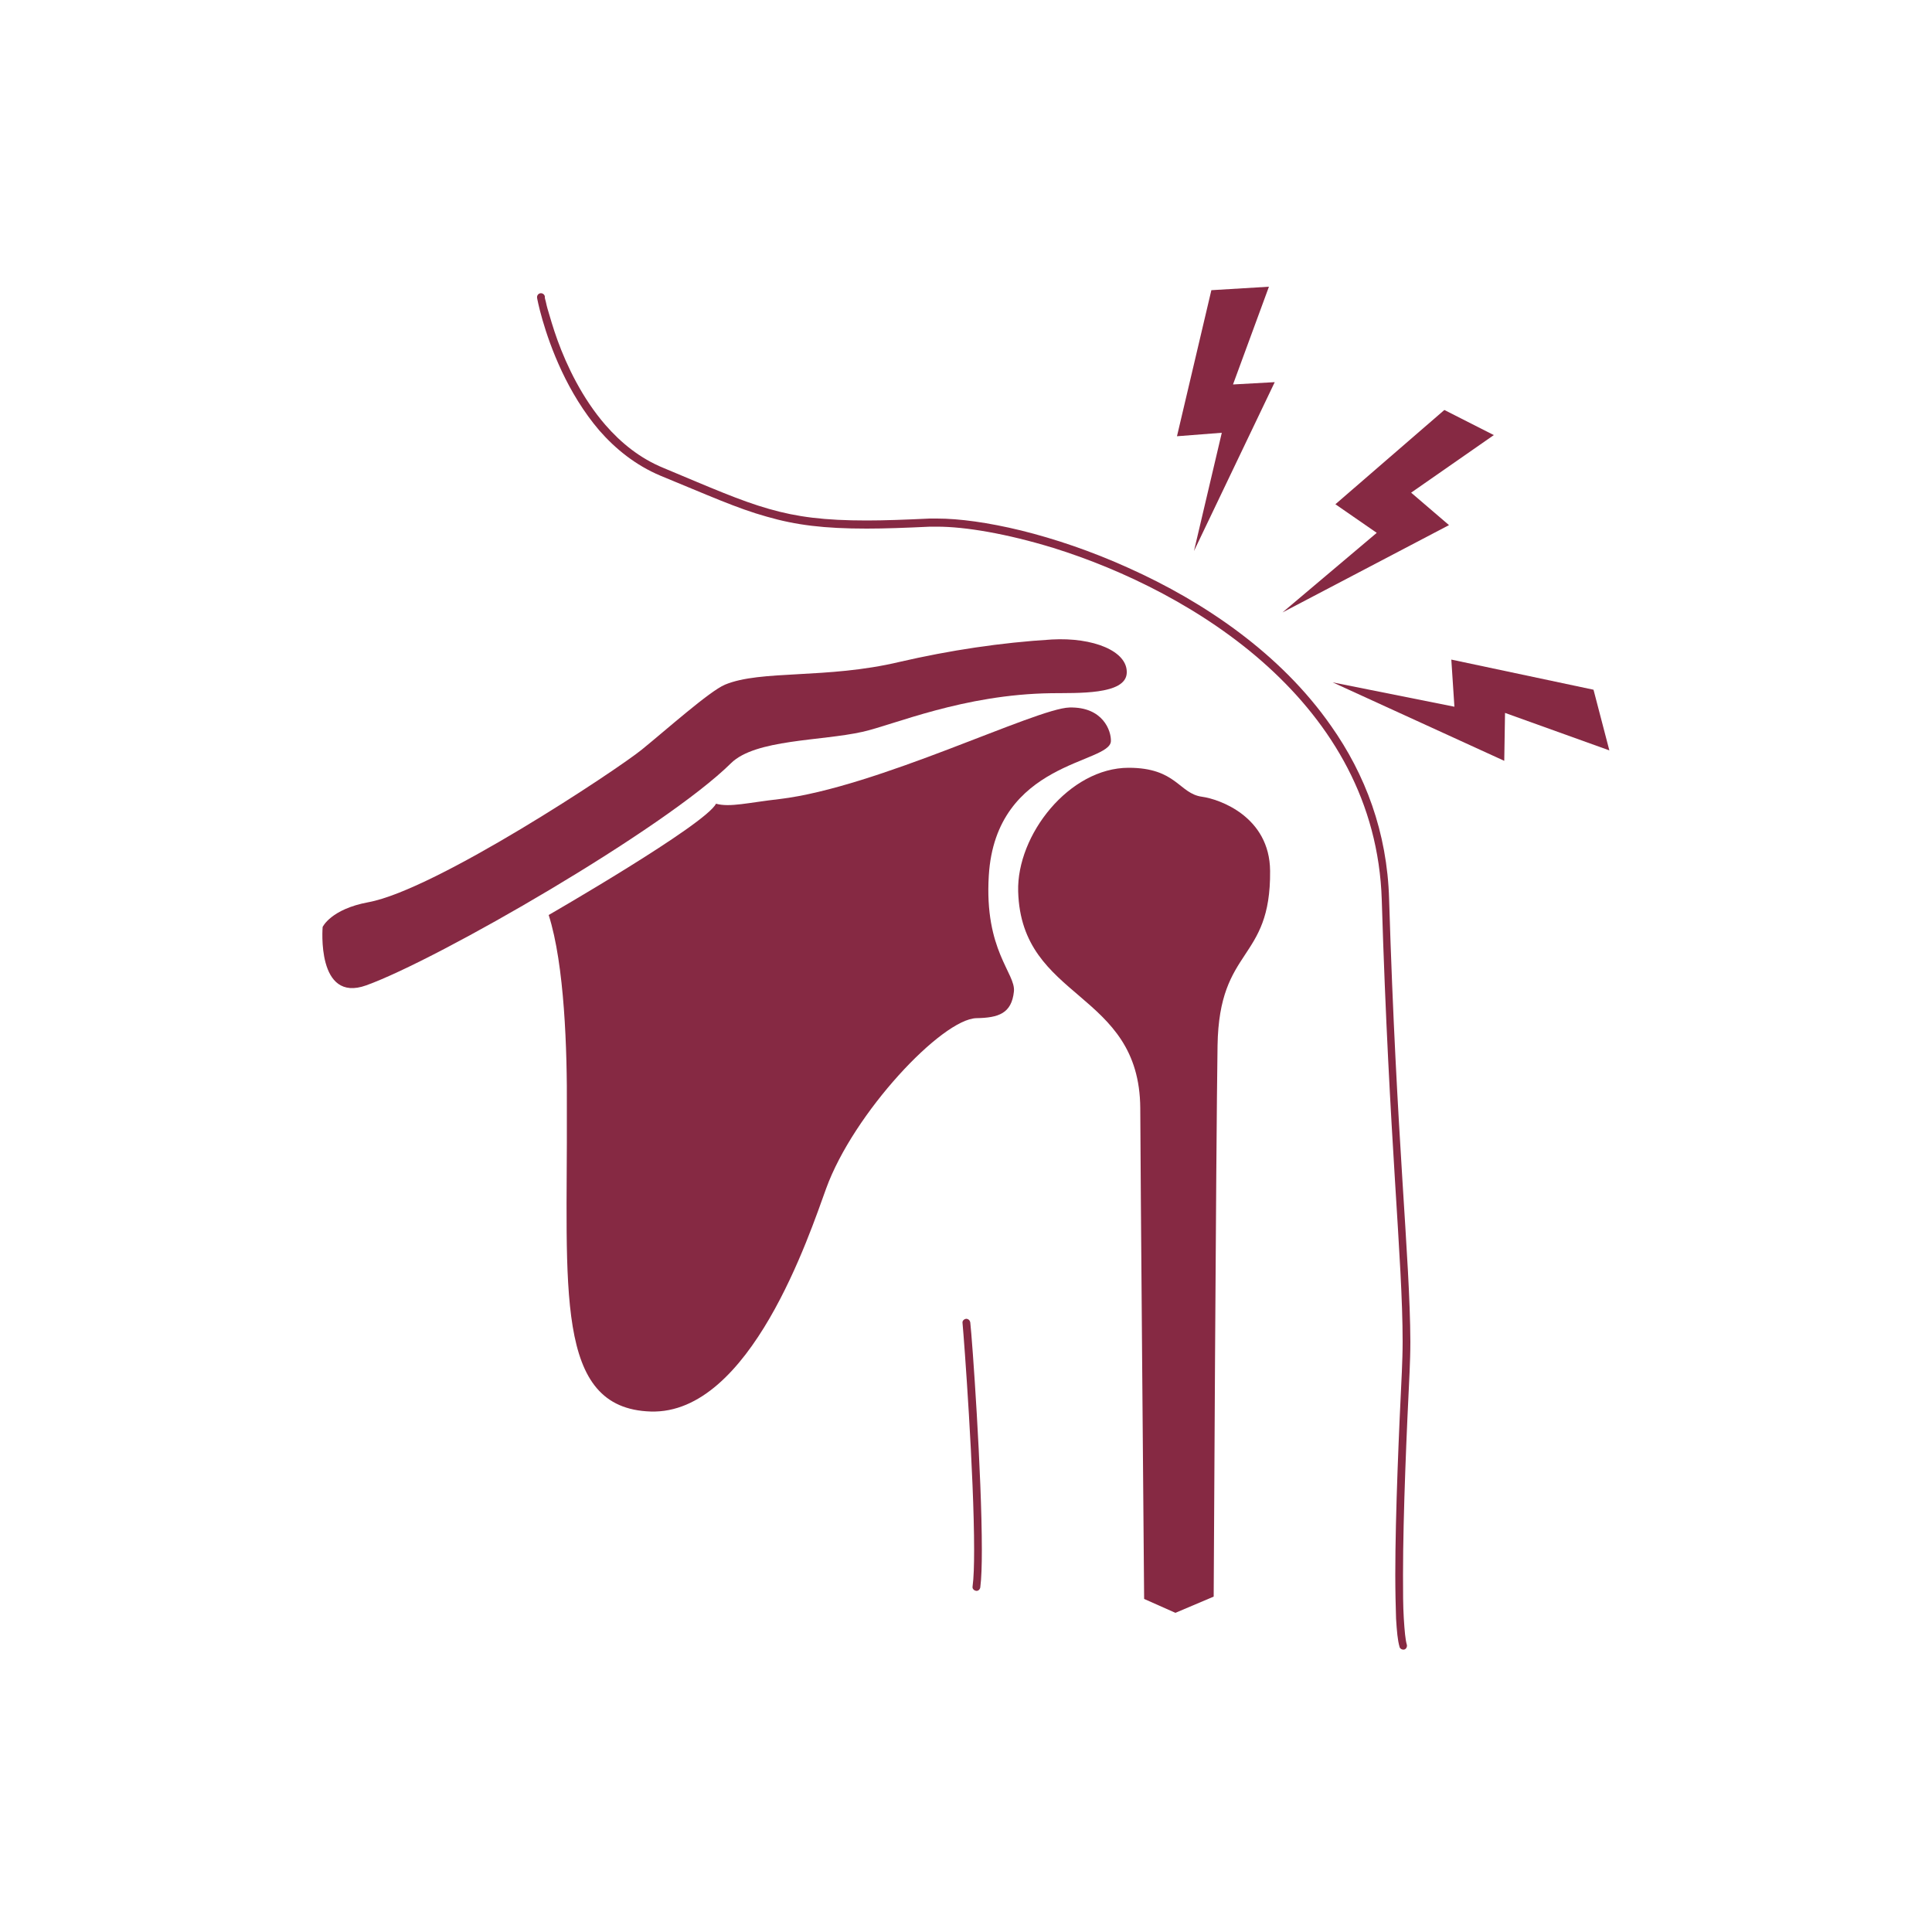
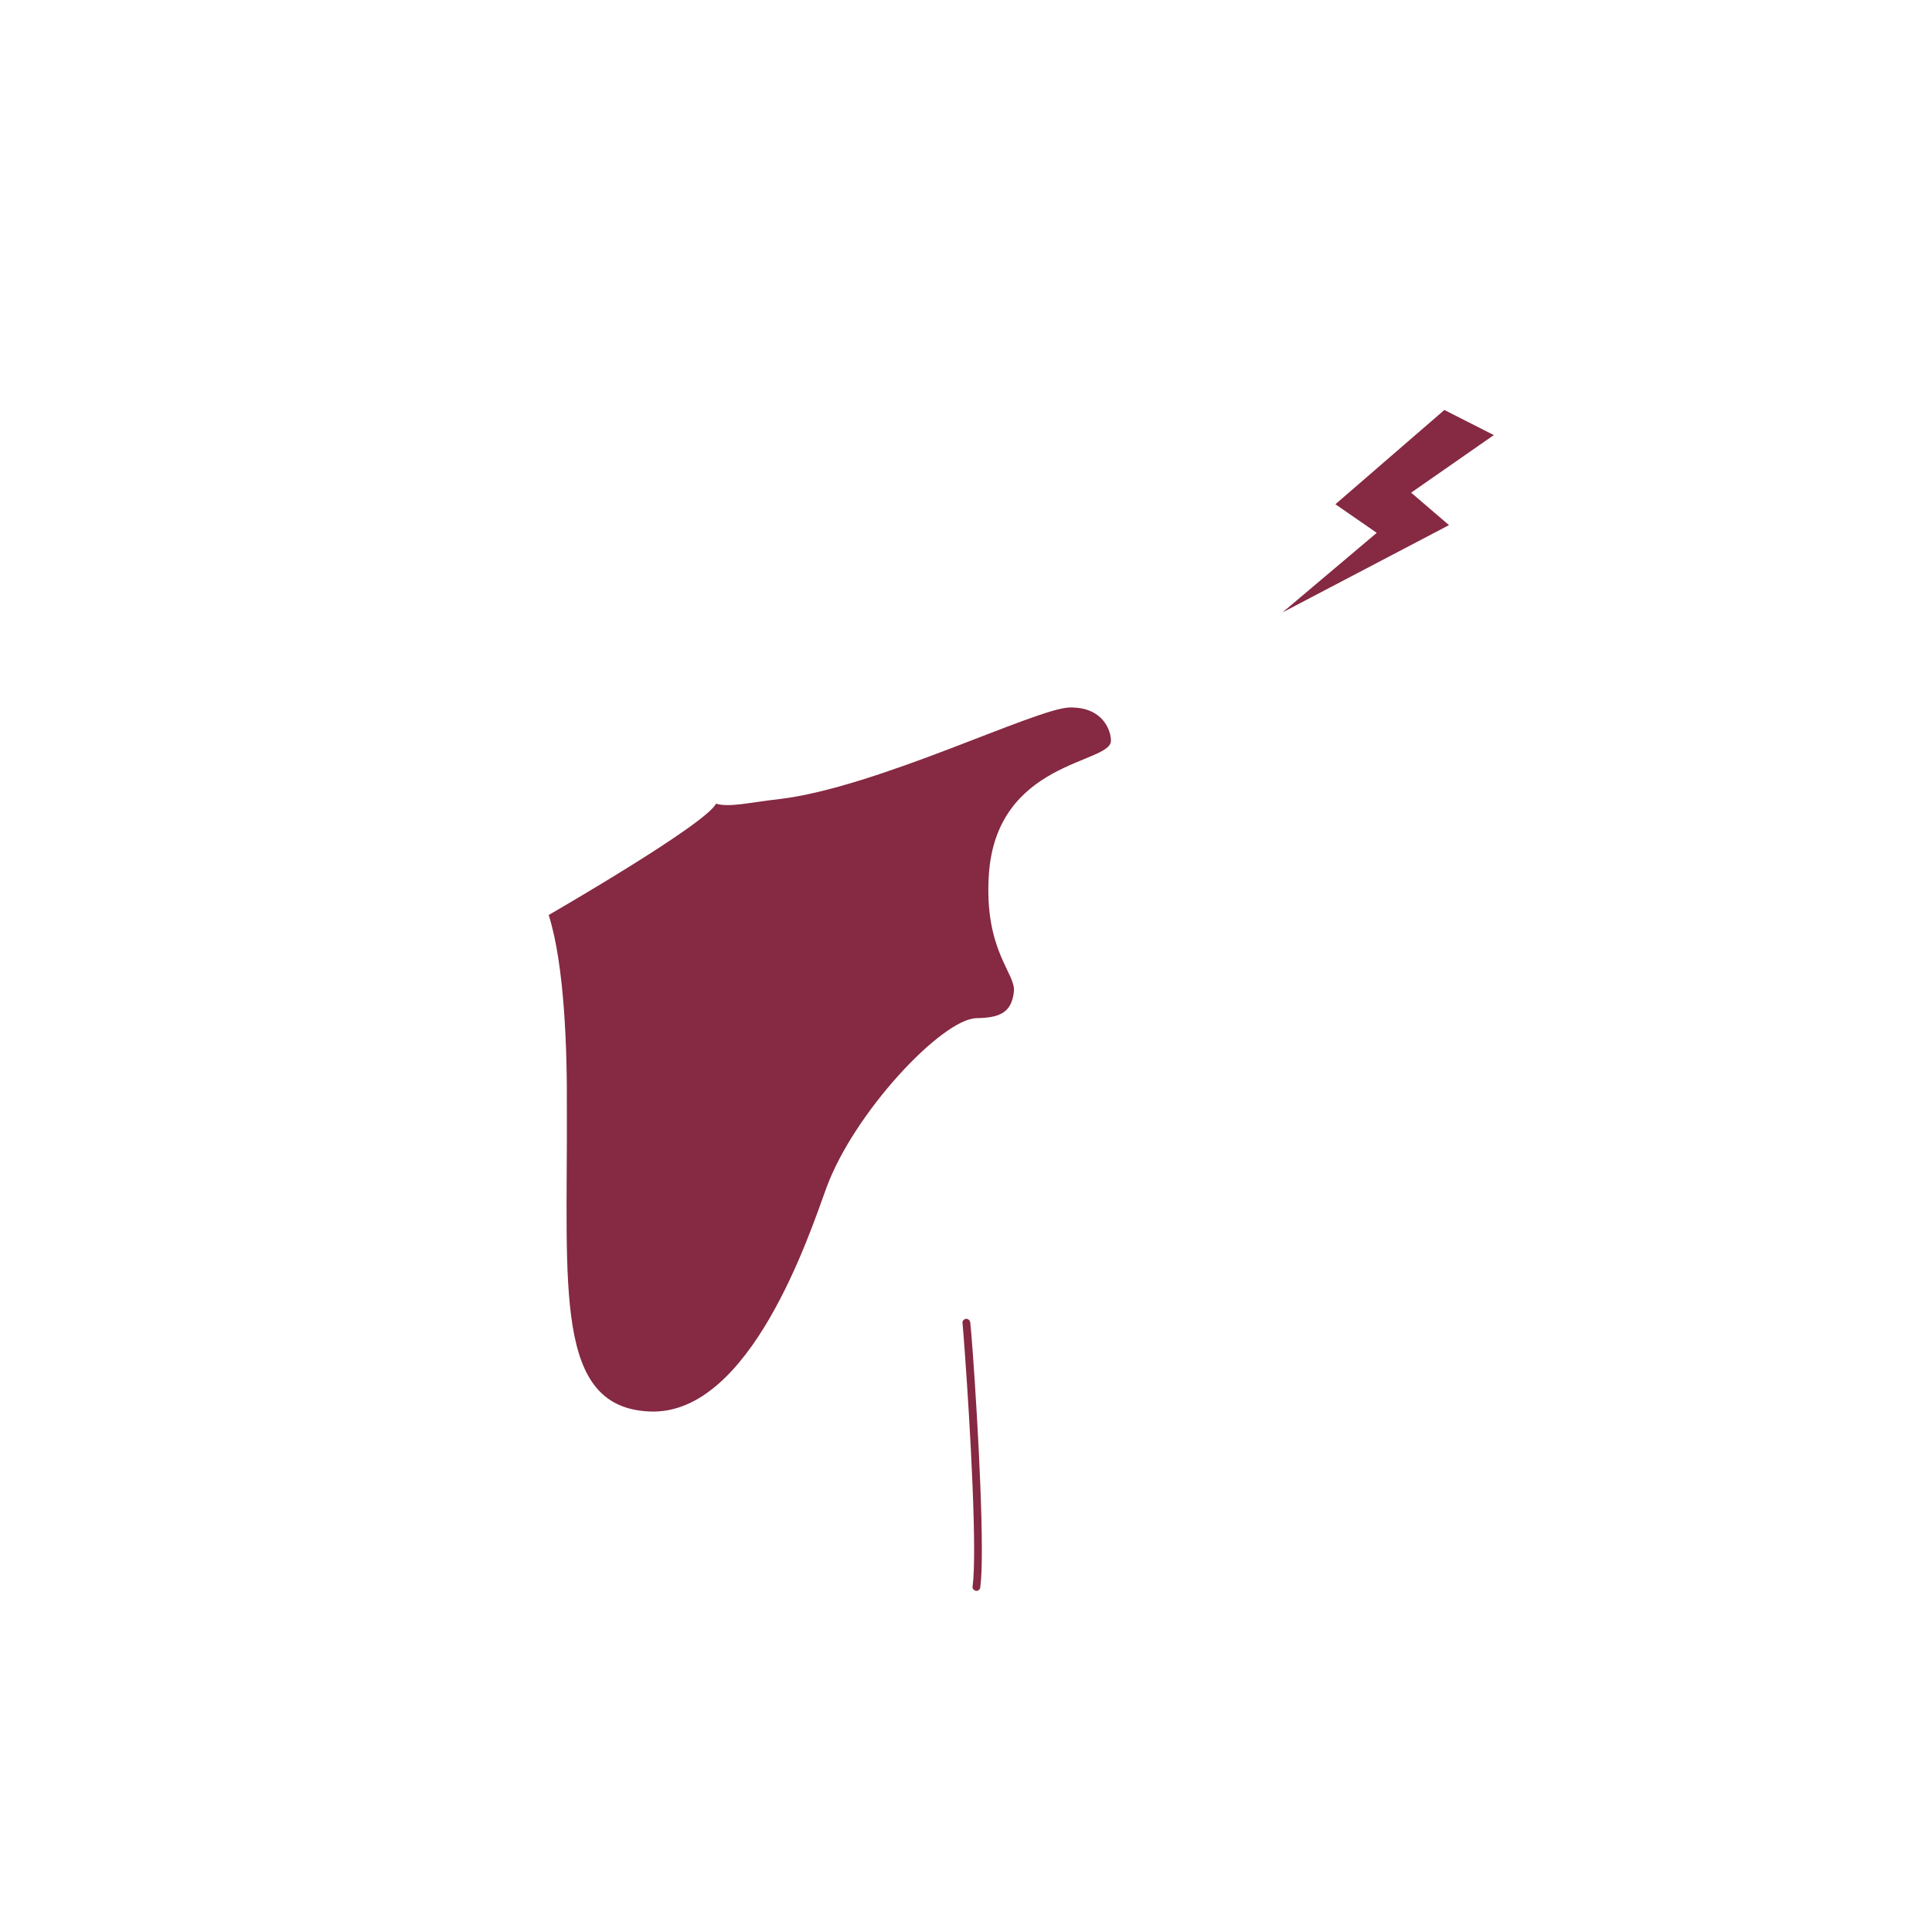
<svg xmlns="http://www.w3.org/2000/svg" version="1.1" id="Capa_1" x="0px" y="0px" viewBox="0 0 500 500" style="enable-background:new 0 0 500 500;" xml:space="preserve">
  <style type="text/css">
	.st0{fill:#862943;}
</style>
  <title>CriollosDwyer(iconos)</title>
  <g>
-     <path class="st0" d="M223.2,189.4c8.1-1.8,26.1-9.7,48.9-10c6.6-0.1,19.2,0.5,19.5-5.2c0.3-5.7-8.7-9.3-19.4-8.7   c-13.2,0.8-26.4,2.8-39.4,5.8c-18.9,4.5-35.9,2-45.2,5.9c-4,1.7-15.1,11.6-21.5,16.8s-53.3,36.3-70.8,39.5   c-9.7,1.8-11.8,6.4-11.8,6.4s-1.7,19.8,11.3,15.1c18.6-6.7,77.2-40.5,94.4-57.5C195.5,191.3,212.5,191.8,223.2,189.4z" />
    <path class="st0" d="M255.9,226.6c1.8-29.7,31.4-28.9,31.6-34.8c0.1-2.6-2-8.9-10.7-8.7c-8.7,0.2-49.8,20.7-75.1,23.7   c-8,0.9-12.8,2.2-16.4,1.2c-2.7,5.4-43.3,28.8-43.3,28.8c4.1,12.9,4.8,34.9,4.7,50.3c0.2,46.4-3.4,77.4,21.7,78.2   c25.8,0.8,41.1-45.9,45.4-57.7c7.1-19.6,30-43.9,38.9-44.1c5.7-0.1,9.1-1.2,9.7-6.9C262.9,251.9,254.7,246,255.9,226.6z" />
-     <path class="st0" d="M311.1,206.2c-6-0.8-6.6-7.5-19-7.5c-15.4,0-29,17.4-28.6,32c0.8,28.4,31.4,25.5,31.6,56.1c0,9.8,1,127,1,127   l8.1,3.6l9.9-4.2c0,0,0.6-116.8,1-142.6c0.4-25.8,13.8-21.5,13.6-45.2C328.6,211.3,315.5,206.8,311.1,206.2z" />
-     <path class="st0" d="M359.5,232.7c-0.5-17.4-6.2-32.3-15-44.8c-13.1-18.8-33-32.2-52.4-40.9c-9.7-4.4-19.3-7.6-27.8-9.7   c-8.6-2.1-16.1-3.1-21.8-3.1c-0.7,0-1.3,0-1.9,0c-6.4,0.3-11.7,0.5-16.3,0.5c-10.9,0-18-0.9-25.3-3c-7.4-2.1-15.1-5.5-27.3-10.6   c-6.1-2.5-11-6.5-15-11.1c-6-6.9-10-15.3-12.4-21.9c-1.2-3.3-2-6.2-2.6-8.2c-0.3-1-0.4-1.8-0.6-2.4c-0.1-0.3-0.1-0.5-0.1-0.6   s0-0.2,0-0.2c-0.1-0.5-0.6-0.9-1.2-0.8c-0.5,0.1-0.9,0.6-0.8,1.2c0,0.1,1.6,8.8,6.4,19c2.4,5.1,5.6,10.5,9.7,15.3   c4.2,4.8,9.4,9,15.8,11.7c12.2,5,19.9,8.5,27.5,10.6c7.6,2.2,14.9,3.1,25.9,3.1c4.7,0,10.1-0.2,16.4-0.5c0.6,0,1.2,0,1.8,0   c7.3,0,18,1.8,30.1,5.5c18,5.6,39,15.7,55.5,30.7c16.5,15,28.7,34.9,29.5,60.4c1.9,62.4,5.4,92.9,5.4,114.3c0,2.7-0.1,5.3-0.2,7.8   l0,0c-0.7,14.2-1.7,36.5-1.7,52.6c0,4.3,0.1,8.1,0.2,11.3c0.2,3.2,0.4,5.6,0.9,7.3c0.1,0.5,0.7,0.8,1.2,0.7   c0.5-0.1,0.8-0.7,0.7-1.2c-0.4-1.3-0.6-3.7-0.8-6.9c-0.2-3.1-0.2-6.9-0.2-11.2c0-16.1,1-38.4,1.7-52.5l0,0c0.1-2.5,0.2-5.1,0.2-7.9   C364.9,325.4,361.4,295,359.5,232.7z" />
    <path class="st0" d="M250,341.3c-0.5,0.1-1,0.5-0.9,1.1c0.4,4.2,3,39.3,3,58.7c0,4-0.1,7.3-0.4,9.5c-0.1,0.5,0.3,1,0.9,1.1   c0.5,0.1,1-0.3,1.1-0.9c0.3-2.4,0.4-5.7,0.4-9.7c0-19.6-2.5-54.6-3-58.9C251,341.7,250.6,341.3,250,341.3z" />
-     <polygon class="st0" points="309,142.6 329.9,98.9 319.1,99.5 328.4,74.2 313.5,75.1 304.6,112.9 316.2,112  " />
    <polygon class="st0" points="375,135.9 365.2,127.5 386.6,112.6 373.8,106.1 345.6,130.5 356.3,137.9 331.9,158.5  " />
-     <polygon class="st0" points="412.4,178.5 375.6,170.7 376.4,182.9 344.9,176.6 389.3,196.9 389.5,184.5 416.5,194.2  " />
  </g>
</svg>